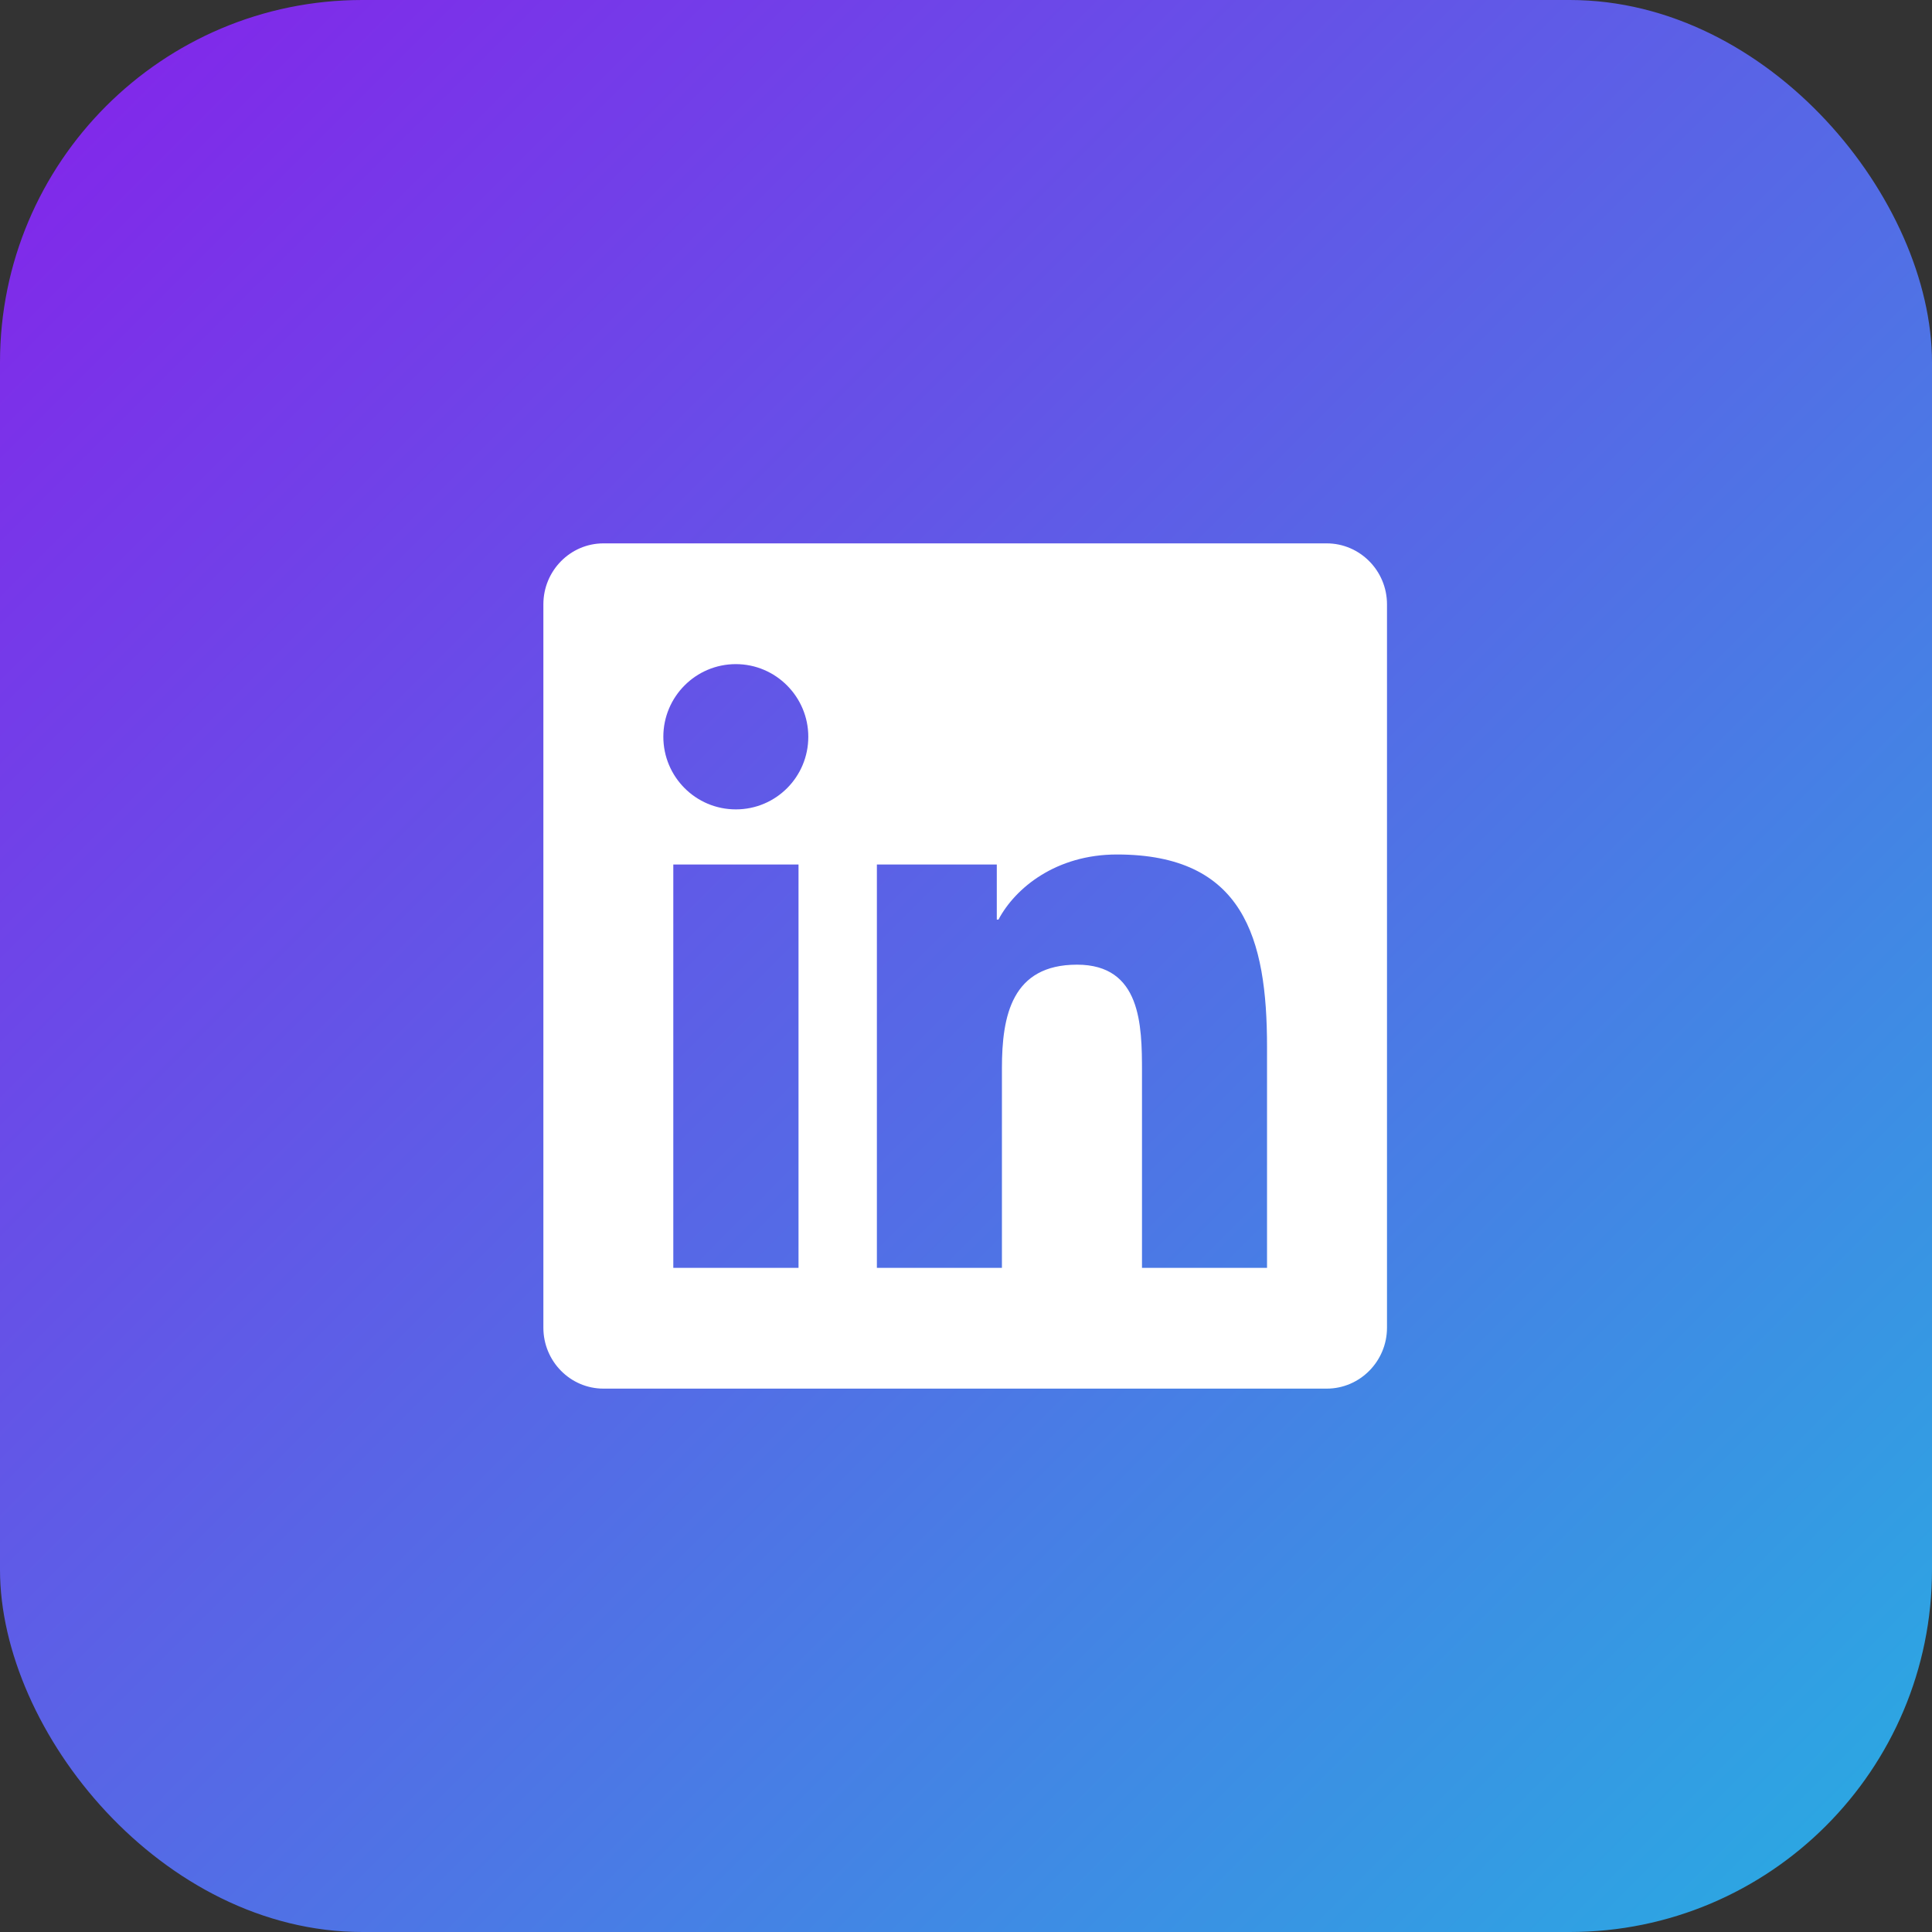
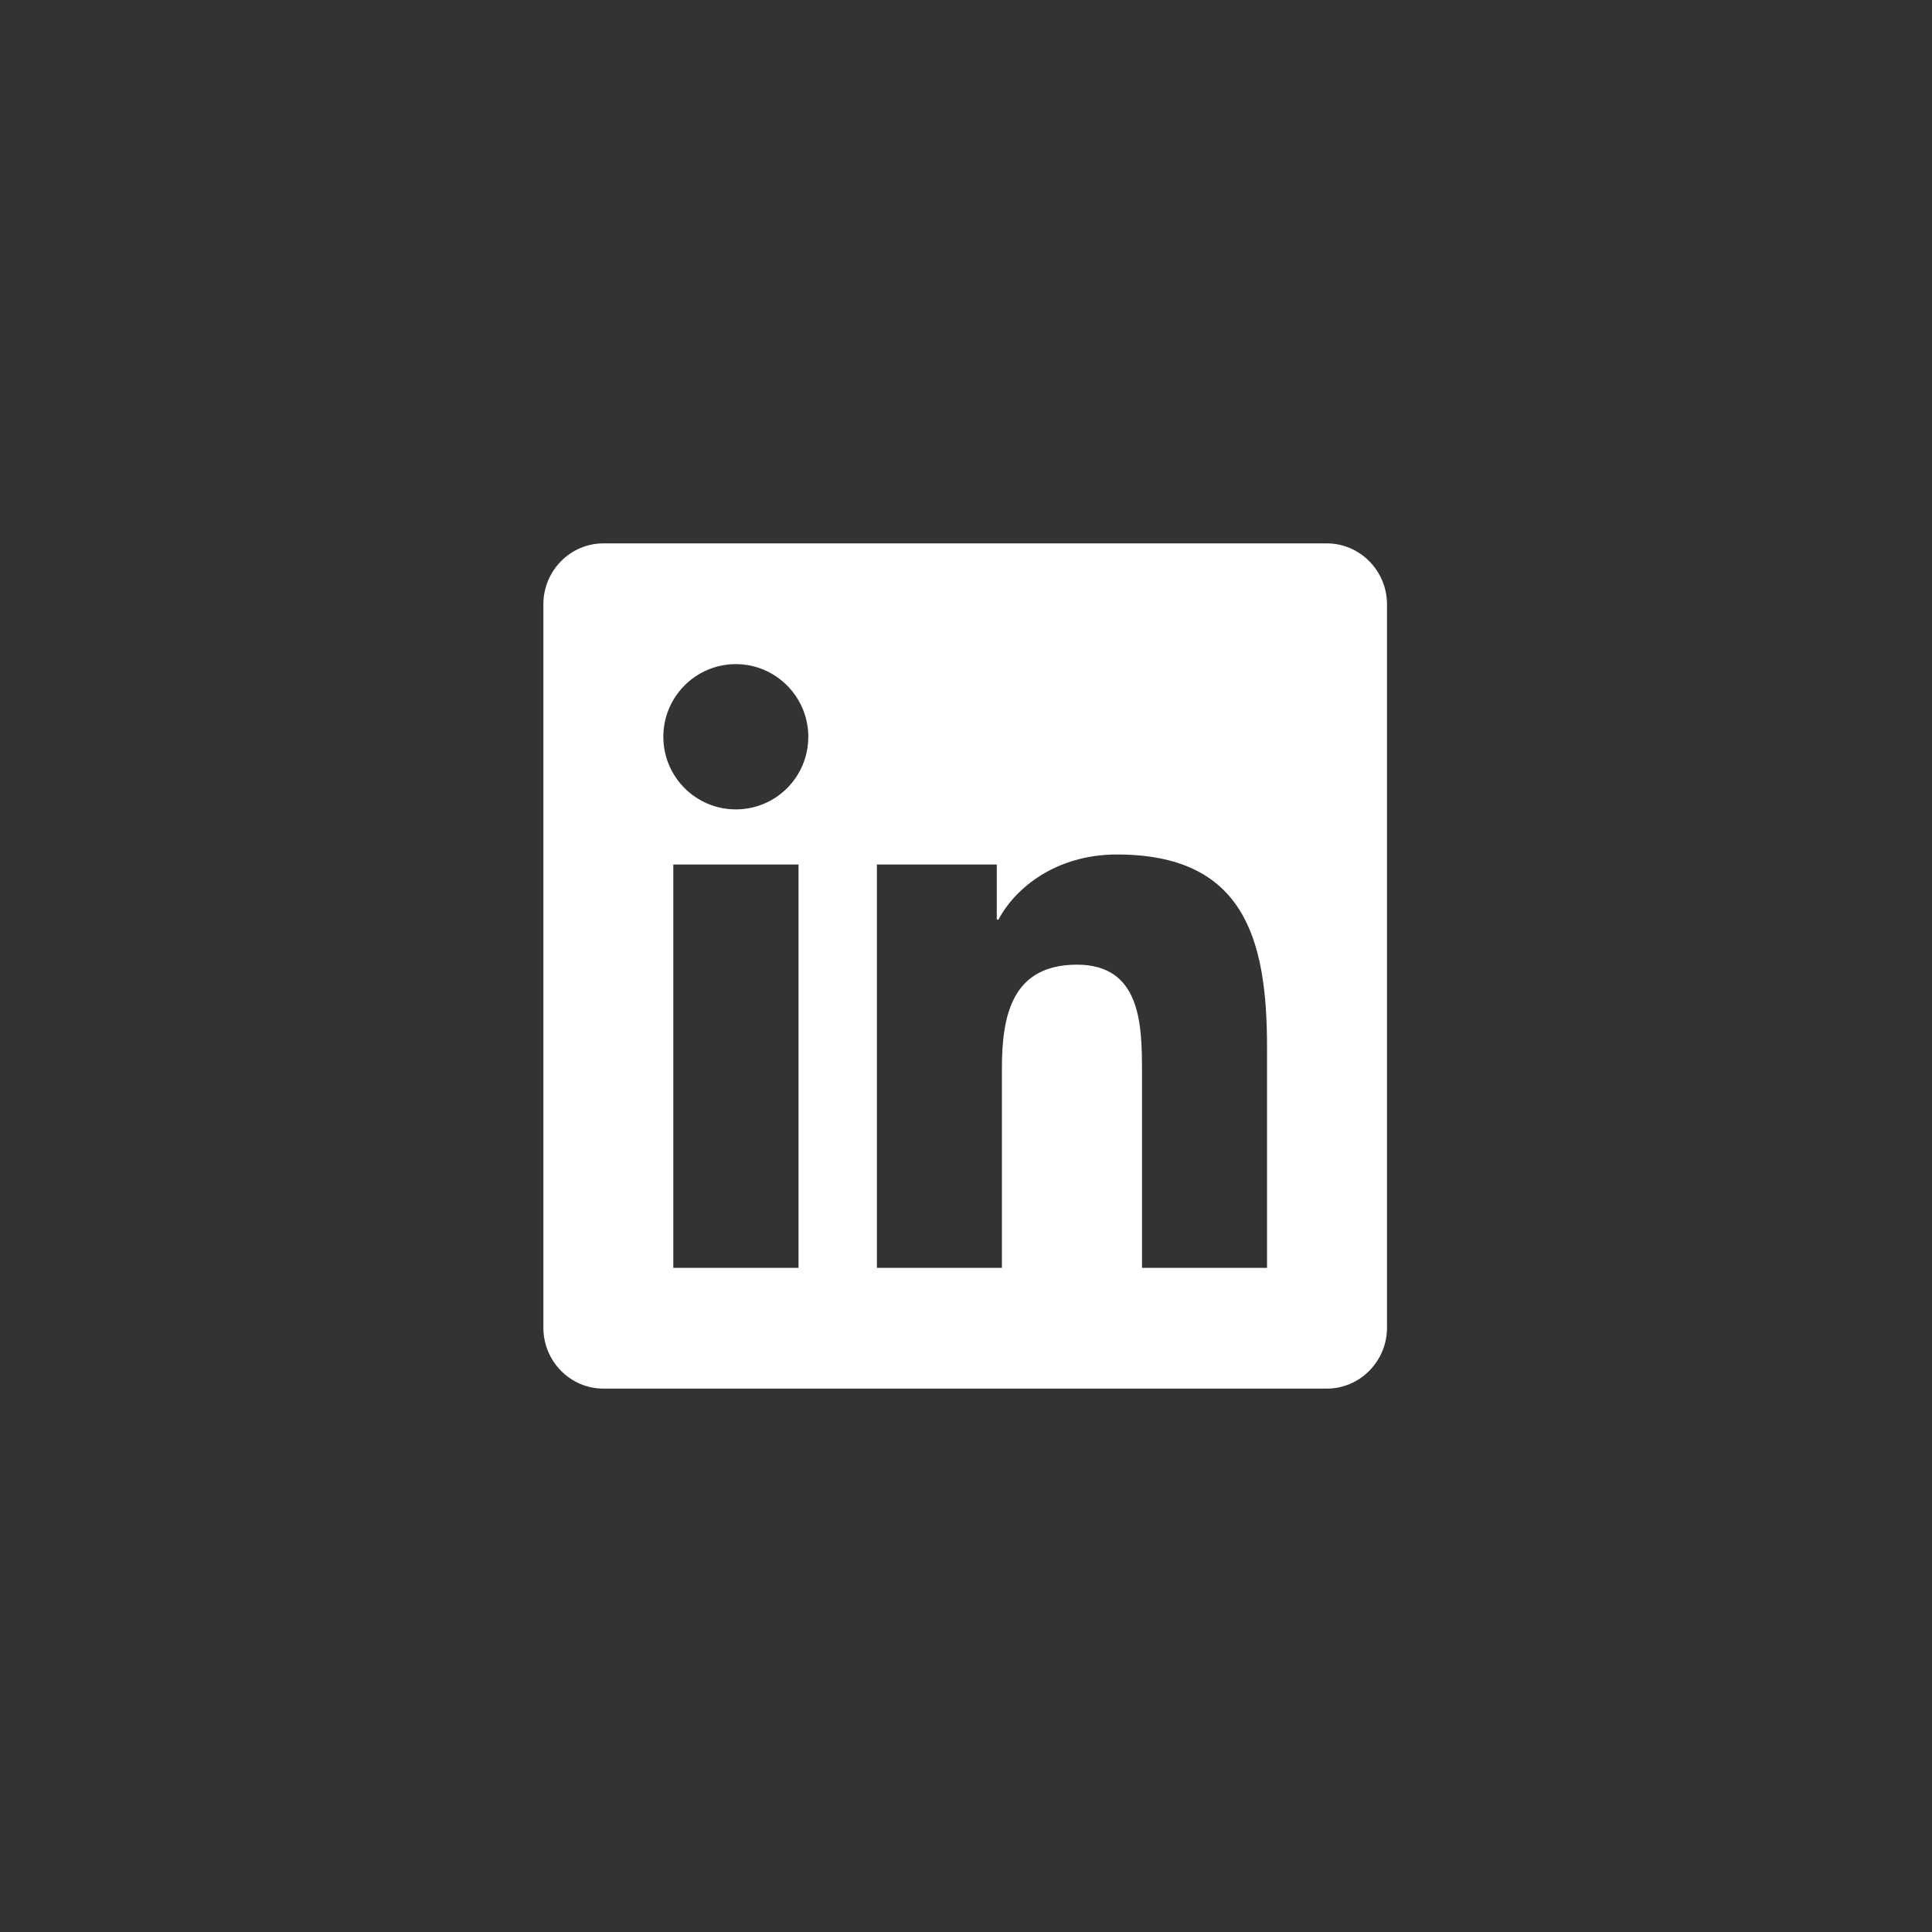
<svg xmlns="http://www.w3.org/2000/svg" width="32" height="32" viewBox="0 0 32 32" fill="none">
  <rect x="0" y="0" width="32" height="32" fill="#333333" stroke="none" />
-   <rect width="32" height="32" rx="6" fill="url(#paint0_linear_3330_21589)" />
-   <path d="M21.975 9H9.995C9.446 9 9 9.453 9 10.009V21.991C9 22.547 9.446 23 9.995 23H21.975C22.524 23 22.973 22.547 22.973 21.991V10.009C22.973 9.453 22.524 9 21.975 9ZM13.223 21H11.152V14.319H13.226V21H13.223ZM12.188 13.406C11.523 13.406 10.987 12.866 10.987 12.203C10.987 11.541 11.523 11 12.188 11C12.849 11 13.388 11.541 13.388 12.203C13.388 12.869 12.852 13.406 12.188 13.406ZM20.986 21H18.915V17.75C18.915 16.975 18.899 15.978 17.839 15.978C16.76 15.978 16.595 16.822 16.595 17.694V21H14.524V14.319H16.51V15.231H16.538C16.816 14.706 17.493 14.153 18.5 14.153C20.596 14.153 20.986 15.537 20.986 17.337V21Z" fill="white" />
+   <path d="M21.975 9H9.995C9.446 9 9 9.453 9 10.009V21.991C9 22.547 9.446 23 9.995 23H21.975C22.524 23 22.973 22.547 22.973 21.991V10.009C22.973 9.453 22.524 9 21.975 9ZM13.223 21H11.152V14.319H13.226V21ZM12.188 13.406C11.523 13.406 10.987 12.866 10.987 12.203C10.987 11.541 11.523 11 12.188 11C12.849 11 13.388 11.541 13.388 12.203C13.388 12.869 12.852 13.406 12.188 13.406ZM20.986 21H18.915V17.75C18.915 16.975 18.899 15.978 17.839 15.978C16.76 15.978 16.595 16.822 16.595 17.694V21H14.524V14.319H16.51V15.231H16.538C16.816 14.706 17.493 14.153 18.5 14.153C20.596 14.153 20.986 15.537 20.986 17.337V21Z" fill="white" />
  <defs>
    <linearGradient id="paint0_linear_3330_21589" x1="-1.455" y1="2.362" x2="29.637" y2="33.454" gradientUnits="userSpaceOnUse">
      <stop stop-color="#8424EA" />
      <stop offset="1" stop-color="#29ABE2" />
    </linearGradient>
  </defs>
</svg>